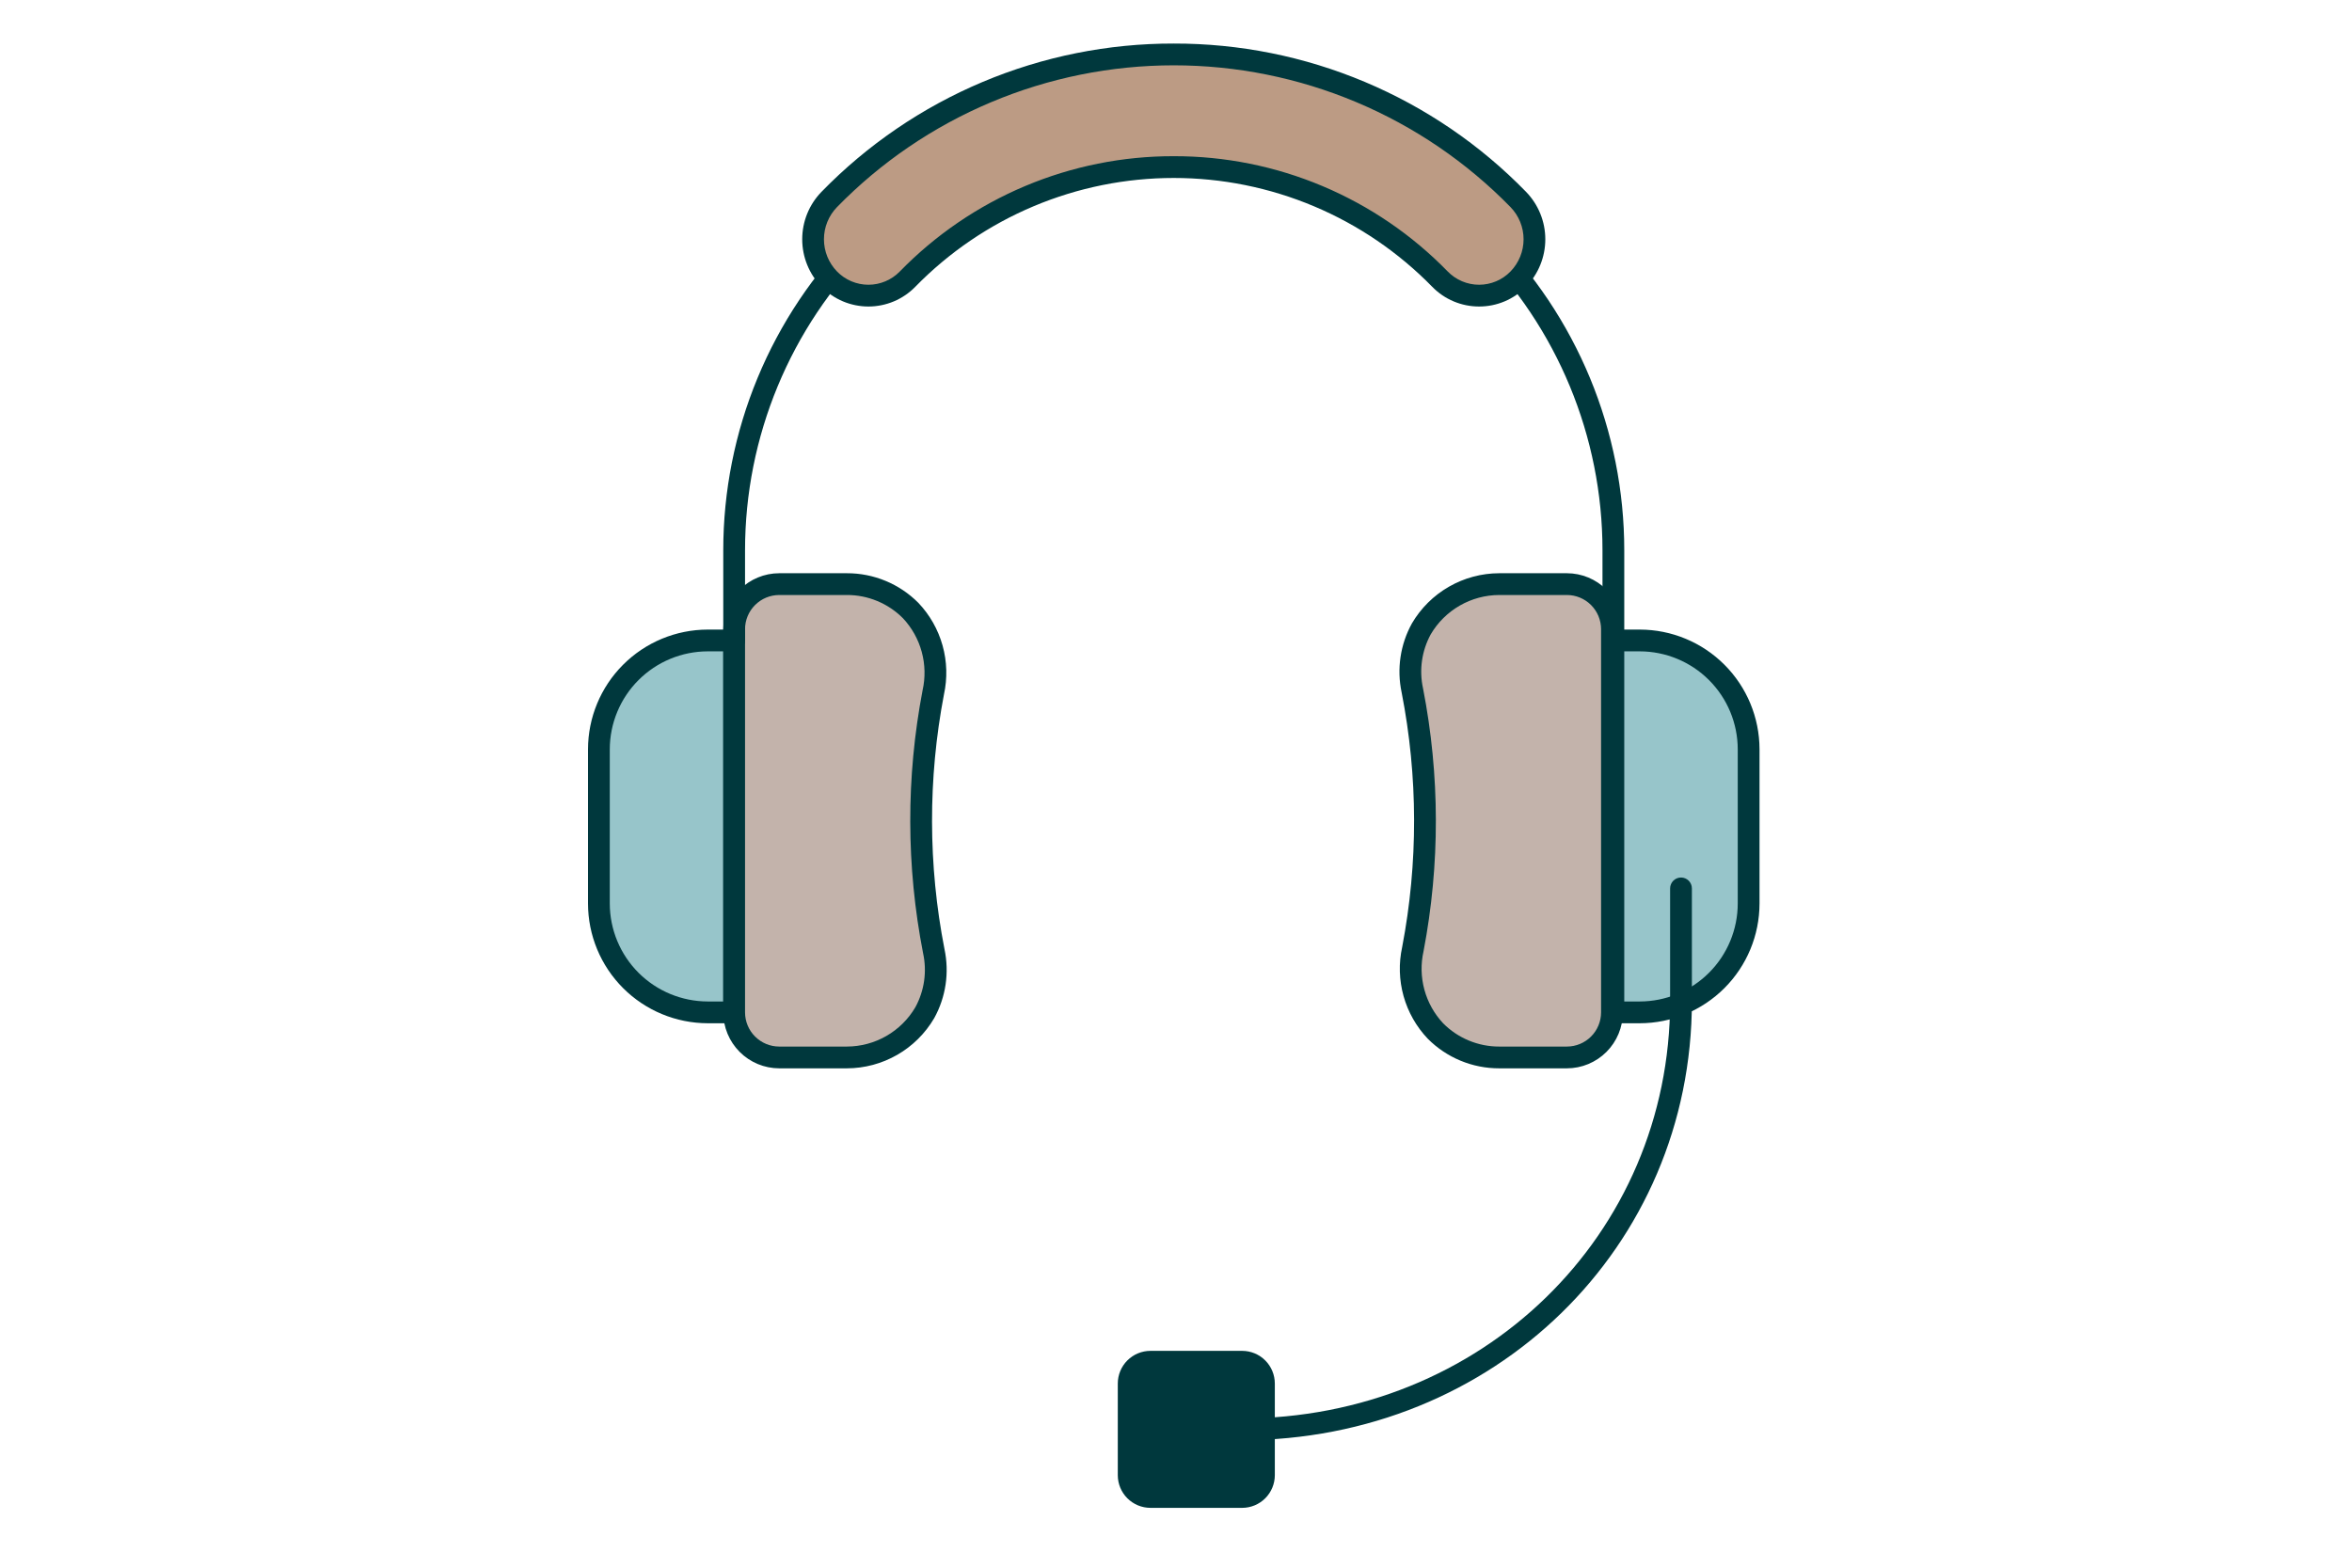
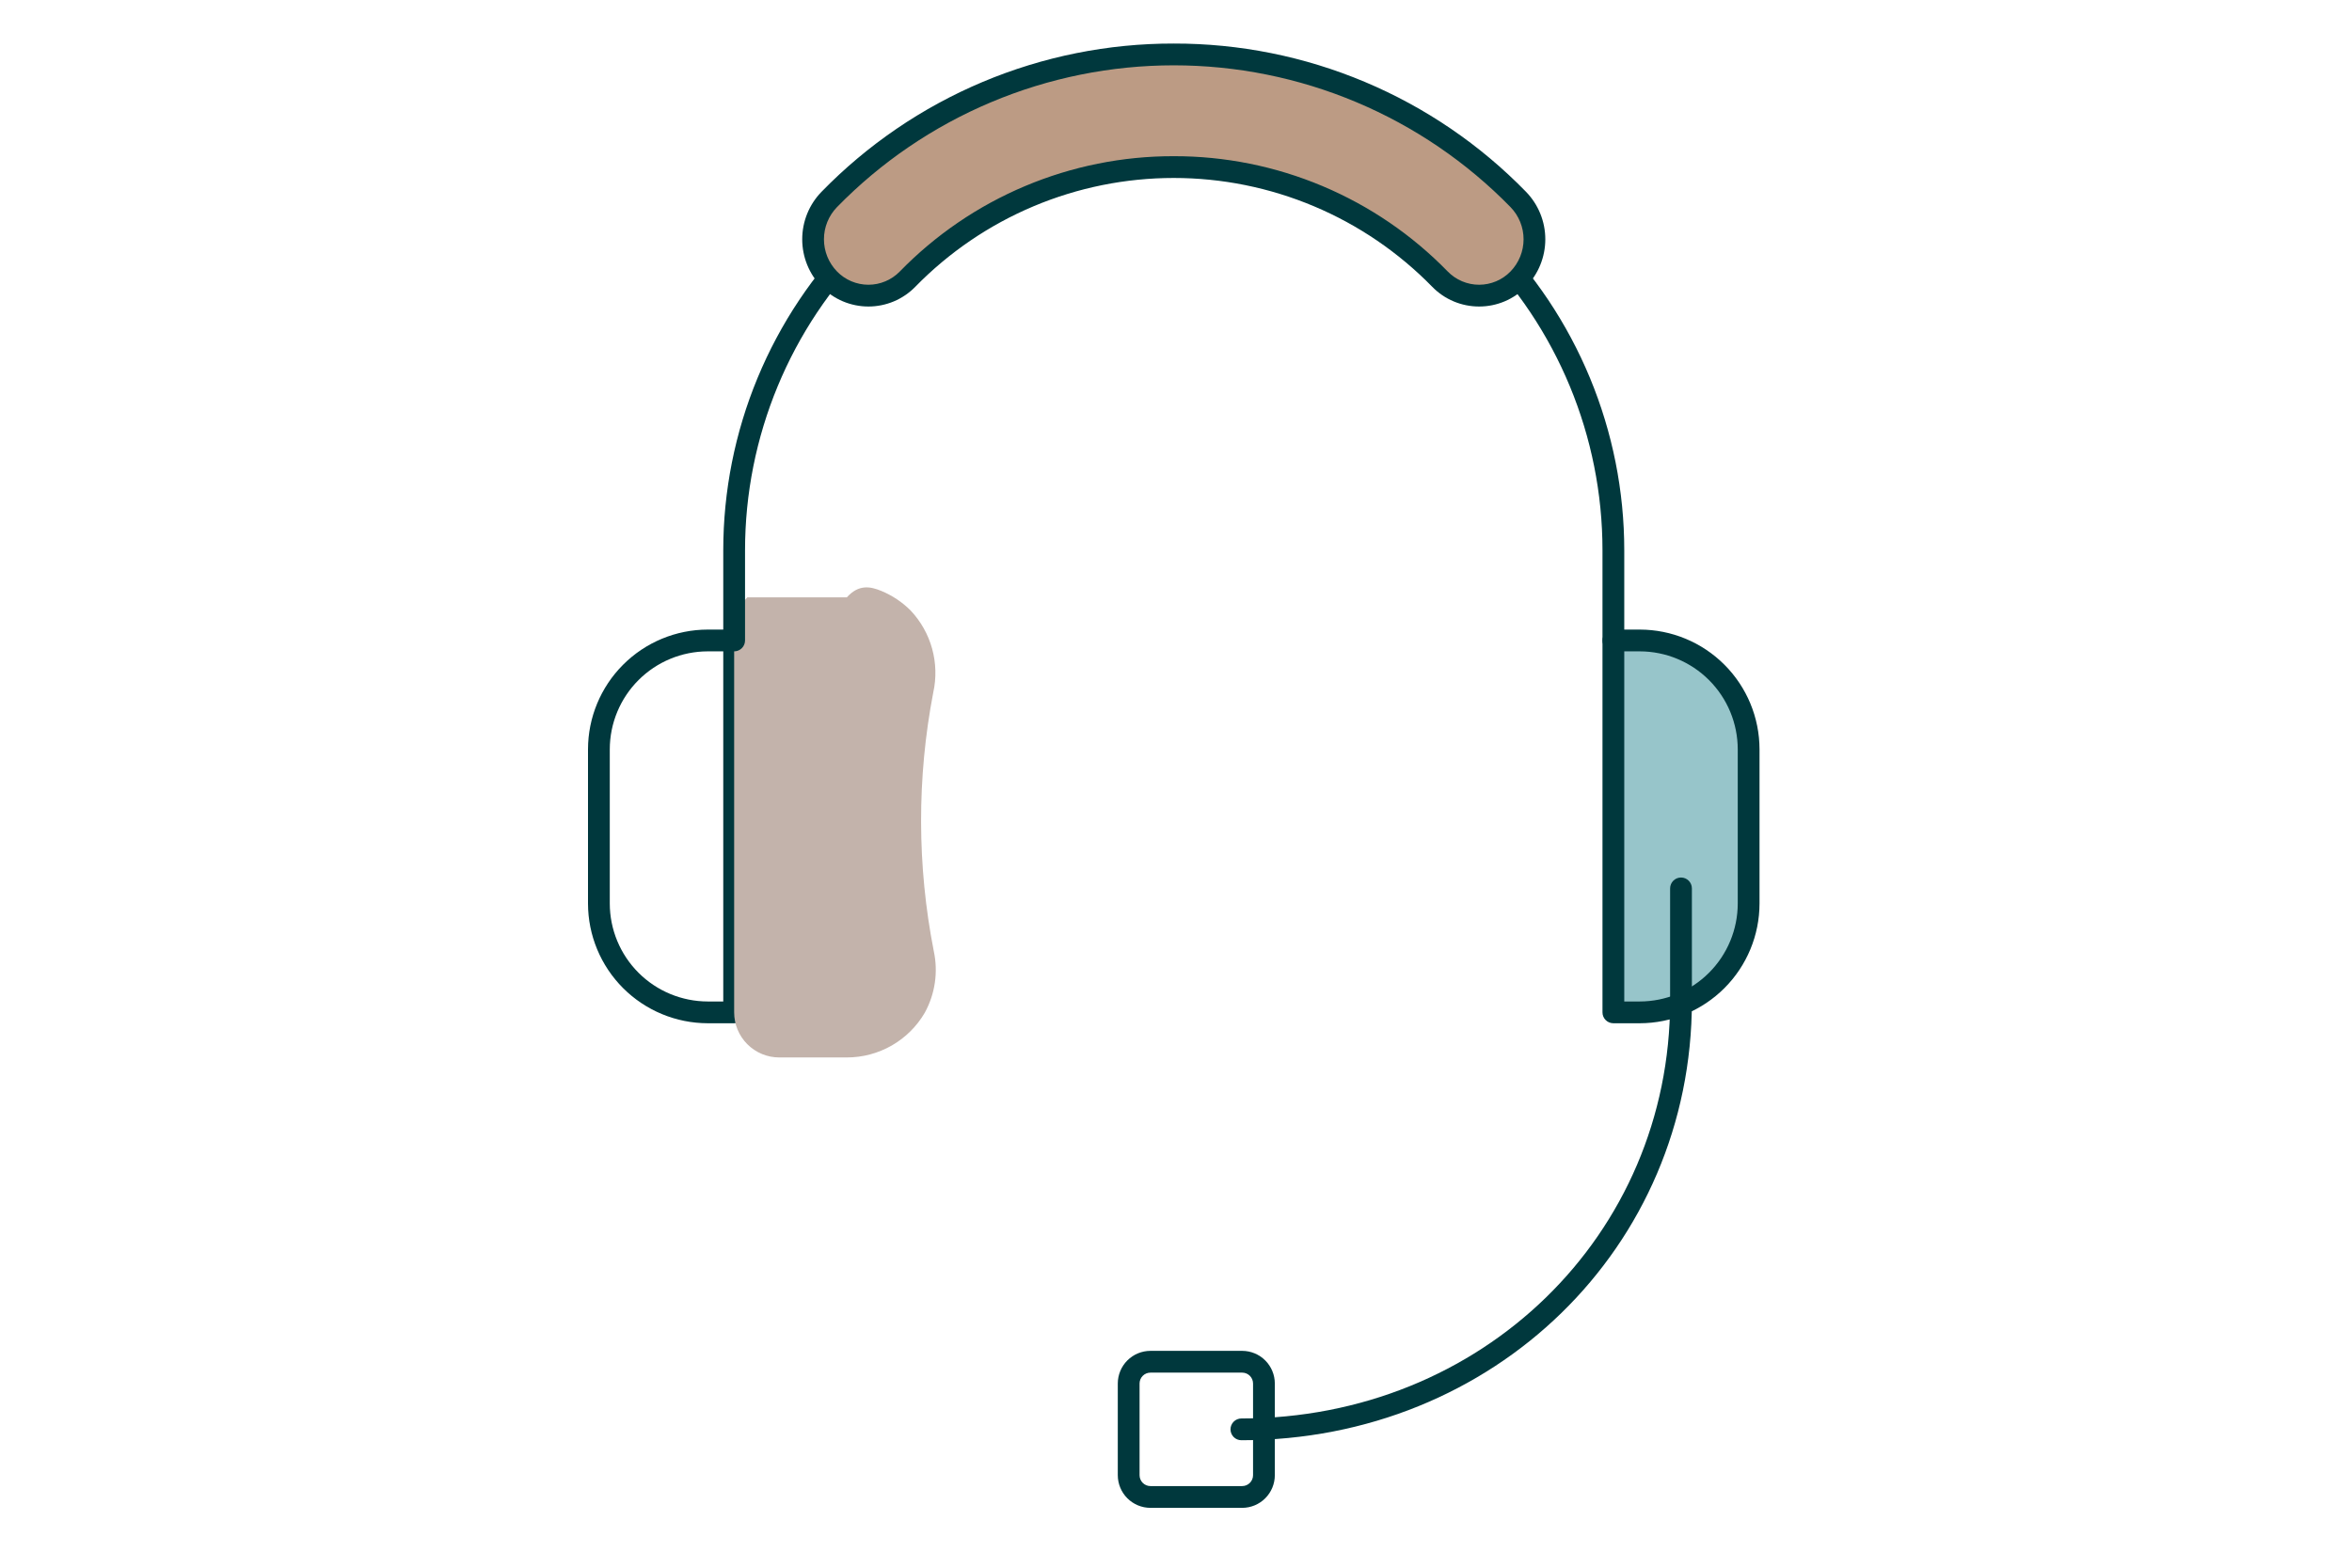
<svg xmlns="http://www.w3.org/2000/svg" width="216" height="144" viewBox="0 0 216 144" fill="none">
-   <path d="M65 58.83H67.422V92.991H65C62.348 92.991 59.804 91.938 57.929 90.062C56.053 88.187 55 85.643 55 82.991V68.83C55 67.517 55.258 66.216 55.761 65.003C56.264 63.79 57 62.687 57.929 61.759C58.857 60.83 59.96 60.094 61.173 59.591C62.386 59.089 63.687 58.83 65 58.83Z" fill="#97C5CA" />
  <path d="M67.422 93.991H65C62.084 93.987 59.288 92.827 57.225 90.765C55.163 88.703 54.003 85.907 54 82.991V68.83C54.003 65.914 55.163 63.118 57.225 61.056C59.288 58.993 62.084 57.833 65 57.83H67.422C67.688 57.83 67.942 57.935 68.129 58.123C68.317 58.31 68.422 58.565 68.422 58.83V92.991C68.422 93.122 68.397 93.252 68.346 93.373C68.296 93.495 68.222 93.605 68.129 93.698C68.037 93.791 67.926 93.864 67.805 93.915C67.684 93.965 67.554 93.991 67.422 93.991ZM65 59.83C62.614 59.833 60.326 60.782 58.639 62.469C56.952 64.156 56.003 66.444 56 68.83V82.991C56.003 85.377 56.952 87.665 58.639 89.352C60.326 91.039 62.614 91.988 65 91.991H66.422V59.83H65Z" fill="#00383D" />
-   <path d="M77.774 97.132H71.563C70.465 97.132 69.412 96.695 68.635 95.919C67.858 95.142 67.422 94.089 67.422 92.991V57.795C67.422 56.696 67.858 55.643 68.635 54.867C69.412 54.09 70.465 53.654 71.563 53.654H77.774C78.862 53.652 79.939 53.866 80.944 54.282C81.949 54.699 82.862 55.309 83.63 56.079C84.564 57.069 85.241 58.273 85.603 59.584C85.965 60.896 86.001 62.276 85.708 63.605C84.201 71.455 84.217 79.522 85.755 87.365C86.17 89.289 85.877 91.297 84.93 93.022C84.201 94.273 83.156 95.311 81.901 96.032C80.645 96.753 79.222 97.132 77.774 97.132Z" fill="#C3B3AB" />
-   <path d="M77.774 98.132H71.563C70.2 98.131 68.893 97.588 67.93 96.624C66.966 95.661 66.424 94.354 66.422 92.991V57.795C66.424 56.432 66.966 55.125 67.93 54.161C68.893 53.198 70.2 52.655 71.563 52.654H77.774C78.993 52.651 80.201 52.889 81.328 53.356C82.454 53.822 83.477 54.508 84.337 55.373C85.388 56.477 86.152 57.823 86.562 59.291C86.973 60.76 87.016 62.307 86.689 63.796C85.214 71.522 85.23 79.459 86.738 87.178C87.198 89.339 86.863 91.593 85.793 93.526C84.973 94.925 83.802 96.086 82.395 96.894C80.989 97.702 79.396 98.129 77.774 98.132ZM71.563 54.654C70.73 54.655 69.932 54.986 69.343 55.575C68.754 56.164 68.423 56.962 68.422 57.795V92.991C68.423 93.824 68.754 94.622 69.343 95.211C69.932 95.8 70.73 96.131 71.563 96.132H77.774C79.047 96.129 80.297 95.794 81.4 95.16C82.504 94.526 83.423 93.615 84.066 92.517C84.891 91.001 85.142 89.239 84.773 87.553C83.218 79.584 83.202 71.391 84.726 63.415C84.99 62.247 84.963 61.032 84.649 59.877C84.335 58.721 83.742 57.66 82.923 56.787C82.248 56.108 81.446 55.571 80.562 55.205C79.678 54.838 78.731 54.651 77.774 54.654H71.563Z" fill="#00383D" />
-   <path d="M137.686 53.654H143.897C144.995 53.654 146.048 54.09 146.825 54.867C147.602 55.643 148.038 56.697 148.038 57.795V92.991C148.038 94.09 147.602 95.143 146.825 95.919C146.048 96.696 144.995 97.132 143.897 97.132H137.686C136.598 97.133 135.521 96.92 134.516 96.504C133.511 96.087 132.598 95.477 131.83 94.706C130.896 93.716 130.219 92.513 129.857 91.201C129.495 89.89 129.459 88.509 129.752 87.18C131.259 79.331 131.243 71.264 129.704 63.421C129.29 61.497 129.583 59.489 130.53 57.764C131.259 56.513 132.304 55.475 133.559 54.754C134.815 54.033 136.238 53.653 137.686 53.654Z" fill="#C3B3AB" />
-   <path d="M143.897 98.132H137.686C136.467 98.135 135.259 97.897 134.132 97.43C133.006 96.963 131.983 96.278 131.123 95.414C130.072 94.309 129.308 92.963 128.898 91.495C128.488 90.026 128.444 88.479 128.771 86.99C130.246 79.264 130.23 71.327 128.722 63.608C128.262 61.447 128.597 59.193 129.667 57.26C130.487 55.861 131.658 54.7 133.065 53.892C134.471 53.084 136.064 52.657 137.686 52.654H143.897C145.26 52.655 146.567 53.197 147.53 54.161C148.494 55.125 149.036 56.432 149.038 57.795V92.991C149.036 94.354 148.494 95.661 147.531 96.624C146.567 97.588 145.26 98.131 143.897 98.132ZM137.686 54.654C136.413 54.657 135.163 54.992 134.06 55.626C132.956 56.26 132.037 57.171 131.393 58.269C130.568 59.785 130.318 61.547 130.687 63.233C132.242 71.202 132.258 79.395 130.734 87.371C130.47 88.539 130.497 89.754 130.811 90.909C131.125 92.065 131.718 93.126 132.537 93.999C133.211 94.678 134.014 95.215 134.898 95.581C135.782 95.948 136.729 96.135 137.686 96.132H143.897C144.73 96.131 145.528 95.8 146.117 95.211C146.706 94.622 147.037 93.823 147.038 92.991V57.795C147.037 56.962 146.705 56.164 146.117 55.575C145.528 54.986 144.73 54.655 143.897 54.654L137.686 54.654Z" fill="#00383D" />
+   <path d="M77.774 97.132H71.563C70.465 97.132 69.412 96.695 68.635 95.919C67.858 95.142 67.422 94.089 67.422 92.991V57.795C67.422 56.696 67.858 55.643 68.635 54.867H77.774C78.862 53.652 79.939 53.866 80.944 54.282C81.949 54.699 82.862 55.309 83.63 56.079C84.564 57.069 85.241 58.273 85.603 59.584C85.965 60.896 86.001 62.276 85.708 63.605C84.201 71.455 84.217 79.522 85.755 87.365C86.17 89.289 85.877 91.297 84.93 93.022C84.201 94.273 83.156 95.311 81.901 96.032C80.645 96.753 79.222 97.132 77.774 97.132Z" fill="#C3B3AB" />
  <path d="M150.589 92.991H148.167V58.83H150.589C153.242 58.83 155.785 59.883 157.66 61.759C159.536 63.634 160.589 66.178 160.589 68.83V82.991C160.589 85.643 159.536 88.187 157.66 90.062C155.785 91.938 153.242 92.991 150.589 92.991Z" fill="#97C5CA" />
  <path d="M150.589 93.991H148.167C148.035 93.991 147.905 93.965 147.784 93.915C147.662 93.865 147.552 93.791 147.459 93.698C147.366 93.605 147.293 93.495 147.242 93.374C147.192 93.252 147.166 93.122 147.167 92.991V58.83C147.166 58.699 147.192 58.569 147.243 58.447C147.293 58.326 147.366 58.216 147.459 58.123C147.552 58.03 147.662 57.956 147.784 57.906C147.905 57.856 148.035 57.83 148.167 57.83H150.589C153.506 57.833 156.302 58.993 158.364 61.056C160.426 63.118 161.586 65.914 161.589 68.83V82.991C161.586 85.907 160.426 88.703 158.364 90.765C156.302 92.827 153.506 93.987 150.589 93.991ZM149.167 91.991H150.589C152.976 91.988 155.263 91.039 156.95 89.352C158.638 87.665 159.587 85.377 159.589 82.991V68.83C159.587 66.444 158.638 64.156 156.95 62.469C155.263 60.782 152.975 59.833 150.589 59.83H149.167V91.991Z" fill="#00383D" />
  <path d="M148.167 59.83C148.035 59.83 147.905 59.804 147.784 59.754C147.662 59.704 147.552 59.63 147.459 59.537C147.366 59.444 147.293 59.334 147.243 59.213C147.192 59.092 147.166 58.961 147.167 58.83V50.548C147.167 40.106 143.018 30.092 135.635 22.708C128.251 15.324 118.237 11.176 107.794 11.176C97.352 11.176 87.338 15.324 79.954 22.708C72.57 30.092 68.422 40.106 68.422 50.548V58.83C68.422 59.095 68.317 59.35 68.129 59.537C67.942 59.725 67.688 59.83 67.422 59.83C67.157 59.83 66.903 59.725 66.715 59.537C66.528 59.35 66.422 59.095 66.422 58.83V50.548C66.422 45.115 67.493 39.735 69.572 34.716C71.651 29.696 74.698 25.136 78.54 21.294C82.382 17.452 86.942 14.405 91.962 12.325C96.981 10.246 102.361 9.176 107.794 9.176C113.227 9.176 118.607 10.246 123.627 12.325C128.646 14.405 133.207 17.452 137.049 21.294C140.891 25.136 143.938 29.696 146.017 34.716C148.096 39.735 149.167 45.115 149.167 50.548V58.83C149.167 58.961 149.141 59.092 149.09 59.213C149.04 59.334 148.967 59.444 148.874 59.537C148.781 59.63 148.671 59.704 148.549 59.754C148.428 59.804 148.298 59.83 148.167 59.83Z" fill="#00383D" />
  <path d="M114.005 132.293C113.74 132.293 113.486 132.188 113.298 132.001C113.111 131.813 113.005 131.559 113.005 131.293C113.005 131.028 113.111 130.774 113.298 130.586C113.486 130.399 113.74 130.293 114.005 130.293C136.083 130.293 153.378 113.454 153.378 91.956V81.604C153.378 81.339 153.484 81.084 153.671 80.897C153.859 80.709 154.113 80.604 154.378 80.604C154.644 80.604 154.898 80.709 155.086 80.897C155.273 81.084 155.378 81.339 155.378 81.604V91.956C155.378 114.575 137.206 132.293 114.005 132.293Z" fill="#00383D" />
  <path d="M135.836 27.155C135.166 27.155 134.503 27.021 133.886 26.76C133.269 26.5 132.71 26.119 132.242 25.639C129.058 22.381 125.256 19.792 121.057 18.024C116.859 16.257 112.35 15.347 107.795 15.347C103.239 15.347 98.73 16.257 94.532 18.024C90.334 19.792 86.531 22.381 83.347 25.639C82.88 26.119 82.321 26.5 81.703 26.76C81.086 27.02 80.423 27.155 79.753 27.155C79.083 27.155 78.419 27.02 77.802 26.76C77.185 26.5 76.626 26.119 76.158 25.639C75.203 24.66 74.668 23.346 74.668 21.979C74.668 20.611 75.203 19.298 76.158 18.319C80.278 14.103 85.199 10.753 90.632 8.465C96.064 6.178 101.9 5 107.795 5C113.689 5 119.525 6.178 124.957 8.465C130.39 10.753 135.311 14.103 139.431 18.319C140.386 19.298 140.921 20.611 140.921 21.979C140.921 23.346 140.386 24.66 139.431 25.639C138.963 26.119 138.404 26.5 137.787 26.76C137.17 27.021 136.506 27.155 135.836 27.155Z" fill="#BC9B84" />
  <path d="M135.836 28.155C135.033 28.156 134.238 27.996 133.498 27.684C132.758 27.373 132.088 26.916 131.528 26.34C128.437 23.177 124.746 20.663 120.67 18.947C116.594 17.231 112.216 16.347 107.794 16.347C103.372 16.347 98.994 17.231 94.918 18.947C90.842 20.663 87.151 23.177 84.06 26.34C83.5 26.914 82.83 27.371 82.09 27.683C81.35 27.994 80.555 28.155 79.753 28.155C78.95 28.155 78.155 27.994 77.415 27.683C76.675 27.371 76.005 26.914 75.445 26.34C74.308 25.173 73.673 23.608 73.673 21.979C73.673 20.35 74.308 18.785 75.445 17.618C79.651 13.299 84.681 9.867 90.239 7.528C95.795 5.189 101.766 3.989 107.795 4H107.795C113.824 3.989 119.795 5.188 125.351 7.528C130.908 9.867 135.939 13.298 140.145 17.618C141.281 18.786 141.917 20.35 141.916 21.979C141.916 23.608 141.28 25.173 140.144 26.34C139.584 26.916 138.914 27.373 138.174 27.685C137.434 27.996 136.639 28.156 135.836 28.155ZM107.795 14.347C112.484 14.338 117.127 15.271 121.449 17.091C125.771 18.91 129.684 21.579 132.955 24.939C133.33 25.323 133.778 25.629 134.273 25.838C134.768 26.047 135.299 26.155 135.836 26.155C136.373 26.155 136.905 26.047 137.4 25.838C137.895 25.629 138.343 25.323 138.717 24.939C139.488 24.146 139.92 23.085 139.92 21.979C139.92 20.874 139.489 19.812 138.718 19.02C134.691 14.898 129.881 11.623 124.571 9.388C119.261 7.152 113.557 6 107.795 6C102.033 6 96.329 7.152 91.019 9.388C85.708 11.623 80.898 14.898 76.871 19.02C76.1 19.812 75.669 20.874 75.669 21.979C75.669 23.085 76.1 24.146 76.871 24.939C77.246 25.323 77.694 25.629 78.189 25.838C78.684 26.047 79.216 26.155 79.753 26.155C80.29 26.155 80.821 26.047 81.316 25.838C81.811 25.629 82.259 25.323 82.634 24.939C85.905 21.579 89.818 18.91 94.14 17.091C98.462 15.271 103.105 14.338 107.795 14.347V14.347Z" fill="#00383D" />
-   <path d="M114.076 125.082H105.654C104.549 125.082 103.654 125.977 103.654 127.082V135.504C103.654 136.609 104.549 137.504 105.654 137.504H114.076C115.181 137.504 116.076 136.609 116.076 135.504V127.082C116.076 125.977 115.181 125.082 114.076 125.082Z" fill="#00383D" />
  <path d="M114.076 138.504H105.654C104.858 138.504 104.096 138.187 103.533 137.625C102.971 137.062 102.655 136.3 102.654 135.504V127.083C102.655 126.287 102.971 125.525 103.533 124.962C104.096 124.4 104.858 124.083 105.654 124.083H114.076C114.871 124.083 115.634 124.4 116.196 124.962C116.758 125.525 117.075 126.287 117.076 127.083V135.504C117.075 136.3 116.758 137.062 116.196 137.625C115.634 138.187 114.871 138.504 114.076 138.504ZM105.654 126.083C105.389 126.083 105.134 126.188 104.947 126.376C104.76 126.563 104.654 126.817 104.654 127.083V135.504C104.654 135.77 104.76 136.024 104.947 136.211C105.134 136.399 105.389 136.504 105.654 136.504H114.076C114.341 136.504 114.595 136.399 114.783 136.211C114.97 136.024 115.076 135.77 115.076 135.504V127.083C115.076 126.817 114.97 126.563 114.783 126.376C114.595 126.188 114.341 126.083 114.076 126.083H105.654Z" fill="#00383D" />
</svg>